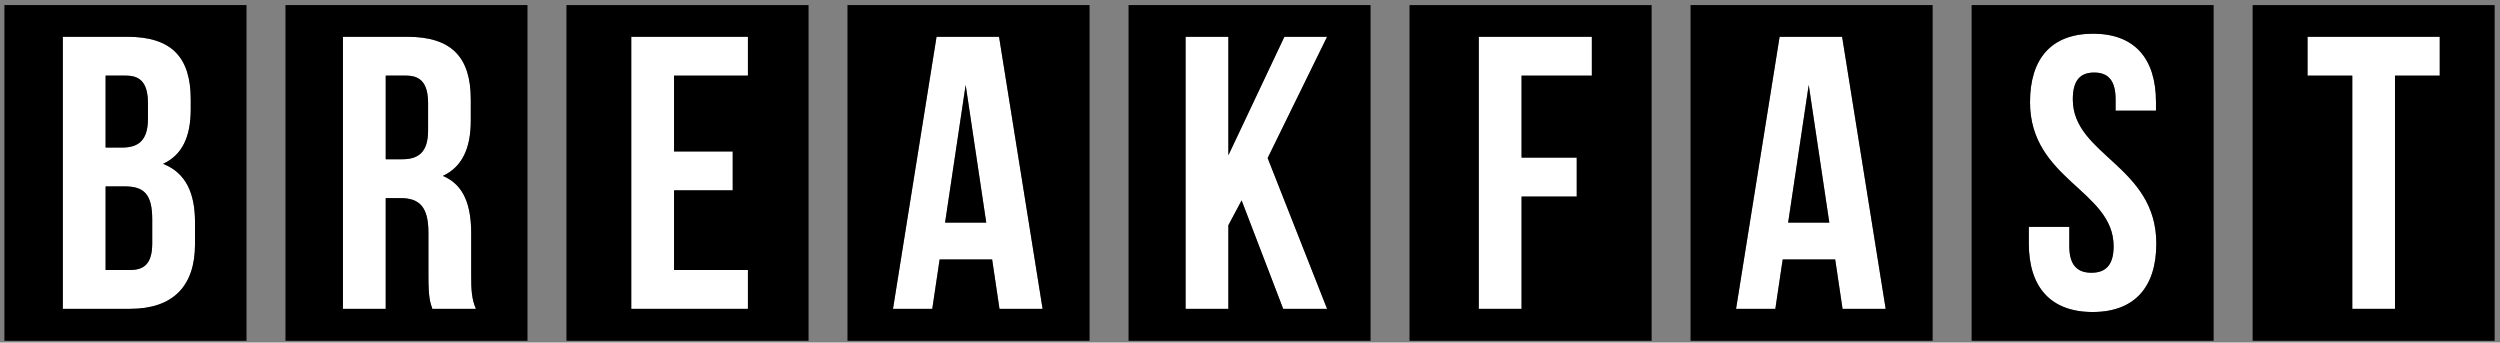
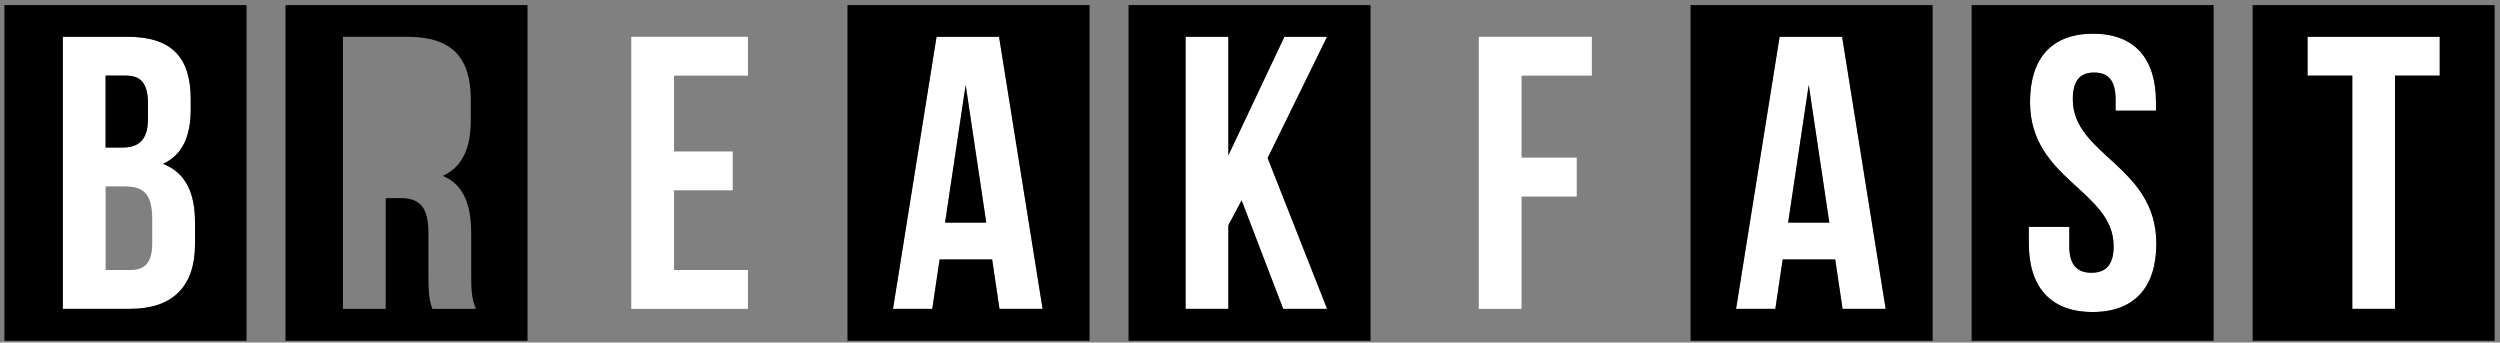
<svg xmlns="http://www.w3.org/2000/svg" width="416" height="57" viewBox="0 0 416 57" fill="none">
  <rect x="0" y="0" width="416" height="57" fill="#808080" stroke="none" />
  <path d="M24.62 19.761V17.246C24.62 14.006 23.526 12.585 20.996 12.585H17.571V24.55H20.342C23 24.55 24.62 23.385 24.62 19.761ZM25.331 40.466V36.516C25.331 32.31 23.967 31.017 20.741 31.017H17.572V44.929H21.65C24.038 44.927 25.331 43.833 25.331 40.466ZM32.45 36.97V40.665C32.45 47.642 28.755 51.394 21.65 51.394H10.453V6.121H21.196C28.571 6.121 31.74 9.546 31.74 16.537V18.157C31.74 22.804 30.305 25.788 27.136 27.266C30.958 28.757 32.45 32.181 32.45 36.97Z" fill="white" />
  <path d="M32.45 40.665V36.97C32.45 32.181 30.958 28.757 27.135 27.264C30.304 25.786 31.739 22.802 31.739 18.155V16.535C31.739 9.544 28.57 6.119 21.195 6.119H10.452V51.392H21.649C28.755 51.393 32.45 47.642 32.45 40.665ZM41.018 0.848V56.707H0.733V0.848H41.018Z" fill="black" />
-   <path d="M25.331 36.515V40.465C25.331 43.833 24.038 44.927 21.651 44.927H17.573V31.015H20.742C23.966 31.016 25.331 32.309 25.331 36.515Z" fill="black" />
  <path d="M24.62 17.246V19.761C24.62 23.385 23 24.55 20.343 24.55H17.572V12.585H20.997C23.526 12.585 24.62 14.007 24.62 17.246Z" fill="black" />
-   <path d="M71.233 21.708V17.246C71.233 14.006 70.125 12.585 67.609 12.585H64.184V26.497H66.955C69.613 26.497 71.233 25.332 71.233 21.708ZM79.191 51.393H71.944C71.546 50.228 71.29 49.517 71.29 45.837V38.718C71.29 34.512 69.869 32.963 66.643 32.963H64.185V51.393H57.066V6.12H67.795C75.17 6.12 78.339 9.545 78.339 16.536V20.088C78.339 24.749 76.861 27.79 73.692 29.268C77.244 30.76 78.41 34.185 78.41 38.916V45.893C78.409 48.096 78.466 49.716 79.191 51.393Z" fill="white" />
  <path d="M71.944 51.393H79.191C78.466 49.716 78.409 48.096 78.409 45.894V38.917C78.409 34.185 77.244 30.761 73.691 29.269C76.86 27.791 78.338 24.75 78.338 20.089V16.537C78.338 9.546 75.169 6.121 67.794 6.121H57.065V51.394H64.184V32.964H66.642C69.868 32.964 71.289 34.513 71.289 38.719V45.838C71.29 49.517 71.546 50.228 71.944 51.393ZM87.774 0.848V56.707H47.503V0.848H87.774Z" fill="black" />
-   <path d="M71.233 17.246V21.708C71.233 25.332 69.613 26.497 66.956 26.497H64.185V12.585H67.61C70.125 12.585 71.233 14.007 71.233 17.246Z" fill="black" />
  <path d="M124.454 44.927V51.393H105.043V6.12H124.454V12.585H112.162V25.204H121.924V31.669H112.162V44.927H124.454Z" fill="white" />
-   <path d="M124.454 51.393V44.927H112.162V31.669H121.924V25.204H112.162V12.585H124.454V6.12H105.043V51.393H124.454ZM134.543 0.848V56.707H94.258V0.848H134.543Z" fill="black" />
  <path d="M164.111 37.041L160.686 14.135L157.261 37.041H164.111ZM166.243 6.12L173.49 51.393H166.314L165.092 43.18H156.353L155.131 51.393H148.594L155.841 6.12H166.243Z" fill="white" />
  <path d="M173.49 51.393L166.243 6.12H155.841L148.594 51.393H155.131L156.353 43.18H165.092L166.314 51.393H173.49ZM181.305 0.848V56.707H141.02V0.848H181.305Z" fill="black" />
  <path d="M160.686 14.135L164.111 37.041H157.262L160.686 14.135Z" fill="black" />
  <path d="M220.827 6.12L210.937 26.298L220.827 51.393H213.523L206.603 33.346L204.401 37.481V51.393H197.281V6.12H204.401V25.844L213.722 6.12H220.827Z" fill="white" />
  <path d="M210.937 26.298L220.827 6.12H213.722L204.4 25.844V6.12H197.281V51.393H204.4V37.481L206.603 33.346L213.523 51.393H220.827L210.937 26.298ZM228.06 0.848V56.707H187.789V0.848H228.06Z" fill="black" />
  <path d="M264.883 6.12V12.585H253.188V26.227H262.367V32.707H253.188V51.393H246.069V6.12H264.883Z" fill="white" />
-   <path d="M264.883 12.585V6.12H246.069V51.393H253.188V32.707H262.368V26.227H253.188V12.585H264.883ZM274.83 0.848V56.707H234.545V0.848H274.83Z" fill="black" />
  <path d="M304.398 37.041L300.973 14.135L297.548 37.041H304.398ZM306.529 6.12L313.776 51.393H306.6L305.378 43.18H296.639L295.417 51.393H288.88L296.127 6.12H306.529Z" fill="white" />
  <path d="M313.776 51.393L306.529 6.12H296.127L288.88 51.393H295.417L296.639 43.18H305.378L306.6 51.393H313.776ZM321.592 0.848V56.707H281.307V0.848H321.592Z" fill="black" />
  <path d="M300.973 14.135L304.398 37.041H297.548L300.973 14.135Z" fill="black" />
  <path d="M358.755 16.991V18.412H352.034V16.536C352.034 13.296 350.727 12.074 348.467 12.074C346.208 12.074 344.915 13.296 344.915 16.536C344.915 25.844 358.812 27.591 358.812 40.523C358.812 47.77 355.203 51.919 348.211 51.919C341.22 51.919 337.596 47.77 337.596 40.523V37.752H344.332V40.978C344.332 44.218 345.753 45.383 348.012 45.383C350.286 45.383 351.707 44.218 351.707 40.978C351.707 31.67 337.795 29.923 337.795 16.992C337.795 9.745 341.347 5.61 348.282 5.61C355.217 5.608 358.755 9.743 358.755 16.991Z" fill="white" />
  <path d="M358.755 18.412V16.991C358.755 9.744 355.203 5.609 348.282 5.609C341.362 5.609 337.795 9.744 337.795 16.991C337.795 29.922 351.707 31.67 351.707 40.977C351.707 44.217 350.286 45.382 348.012 45.382C345.753 45.382 344.332 44.217 344.332 40.977V37.751H337.596V40.522C337.596 47.769 341.22 51.918 348.211 51.918C355.202 51.918 358.812 47.769 358.812 40.522C358.812 27.591 344.915 25.843 344.915 16.535C344.915 13.295 346.208 12.073 348.468 12.073C350.727 12.073 352.035 13.295 352.035 16.535V18.411L358.755 18.412ZM368.347 0.848V56.707H328.076V0.848H368.347Z" fill="black" />
  <path d="M405.972 6.12V12.585H398.526V51.393H391.421V12.585H383.975V6.12H405.972Z" fill="white" />
  <path d="M405.972 12.585V6.12H383.975V12.585H391.421V51.393H398.526V12.585H405.972ZM415.109 0.848V56.707H374.838V0.848H415.109Z" fill="black" />
</svg>